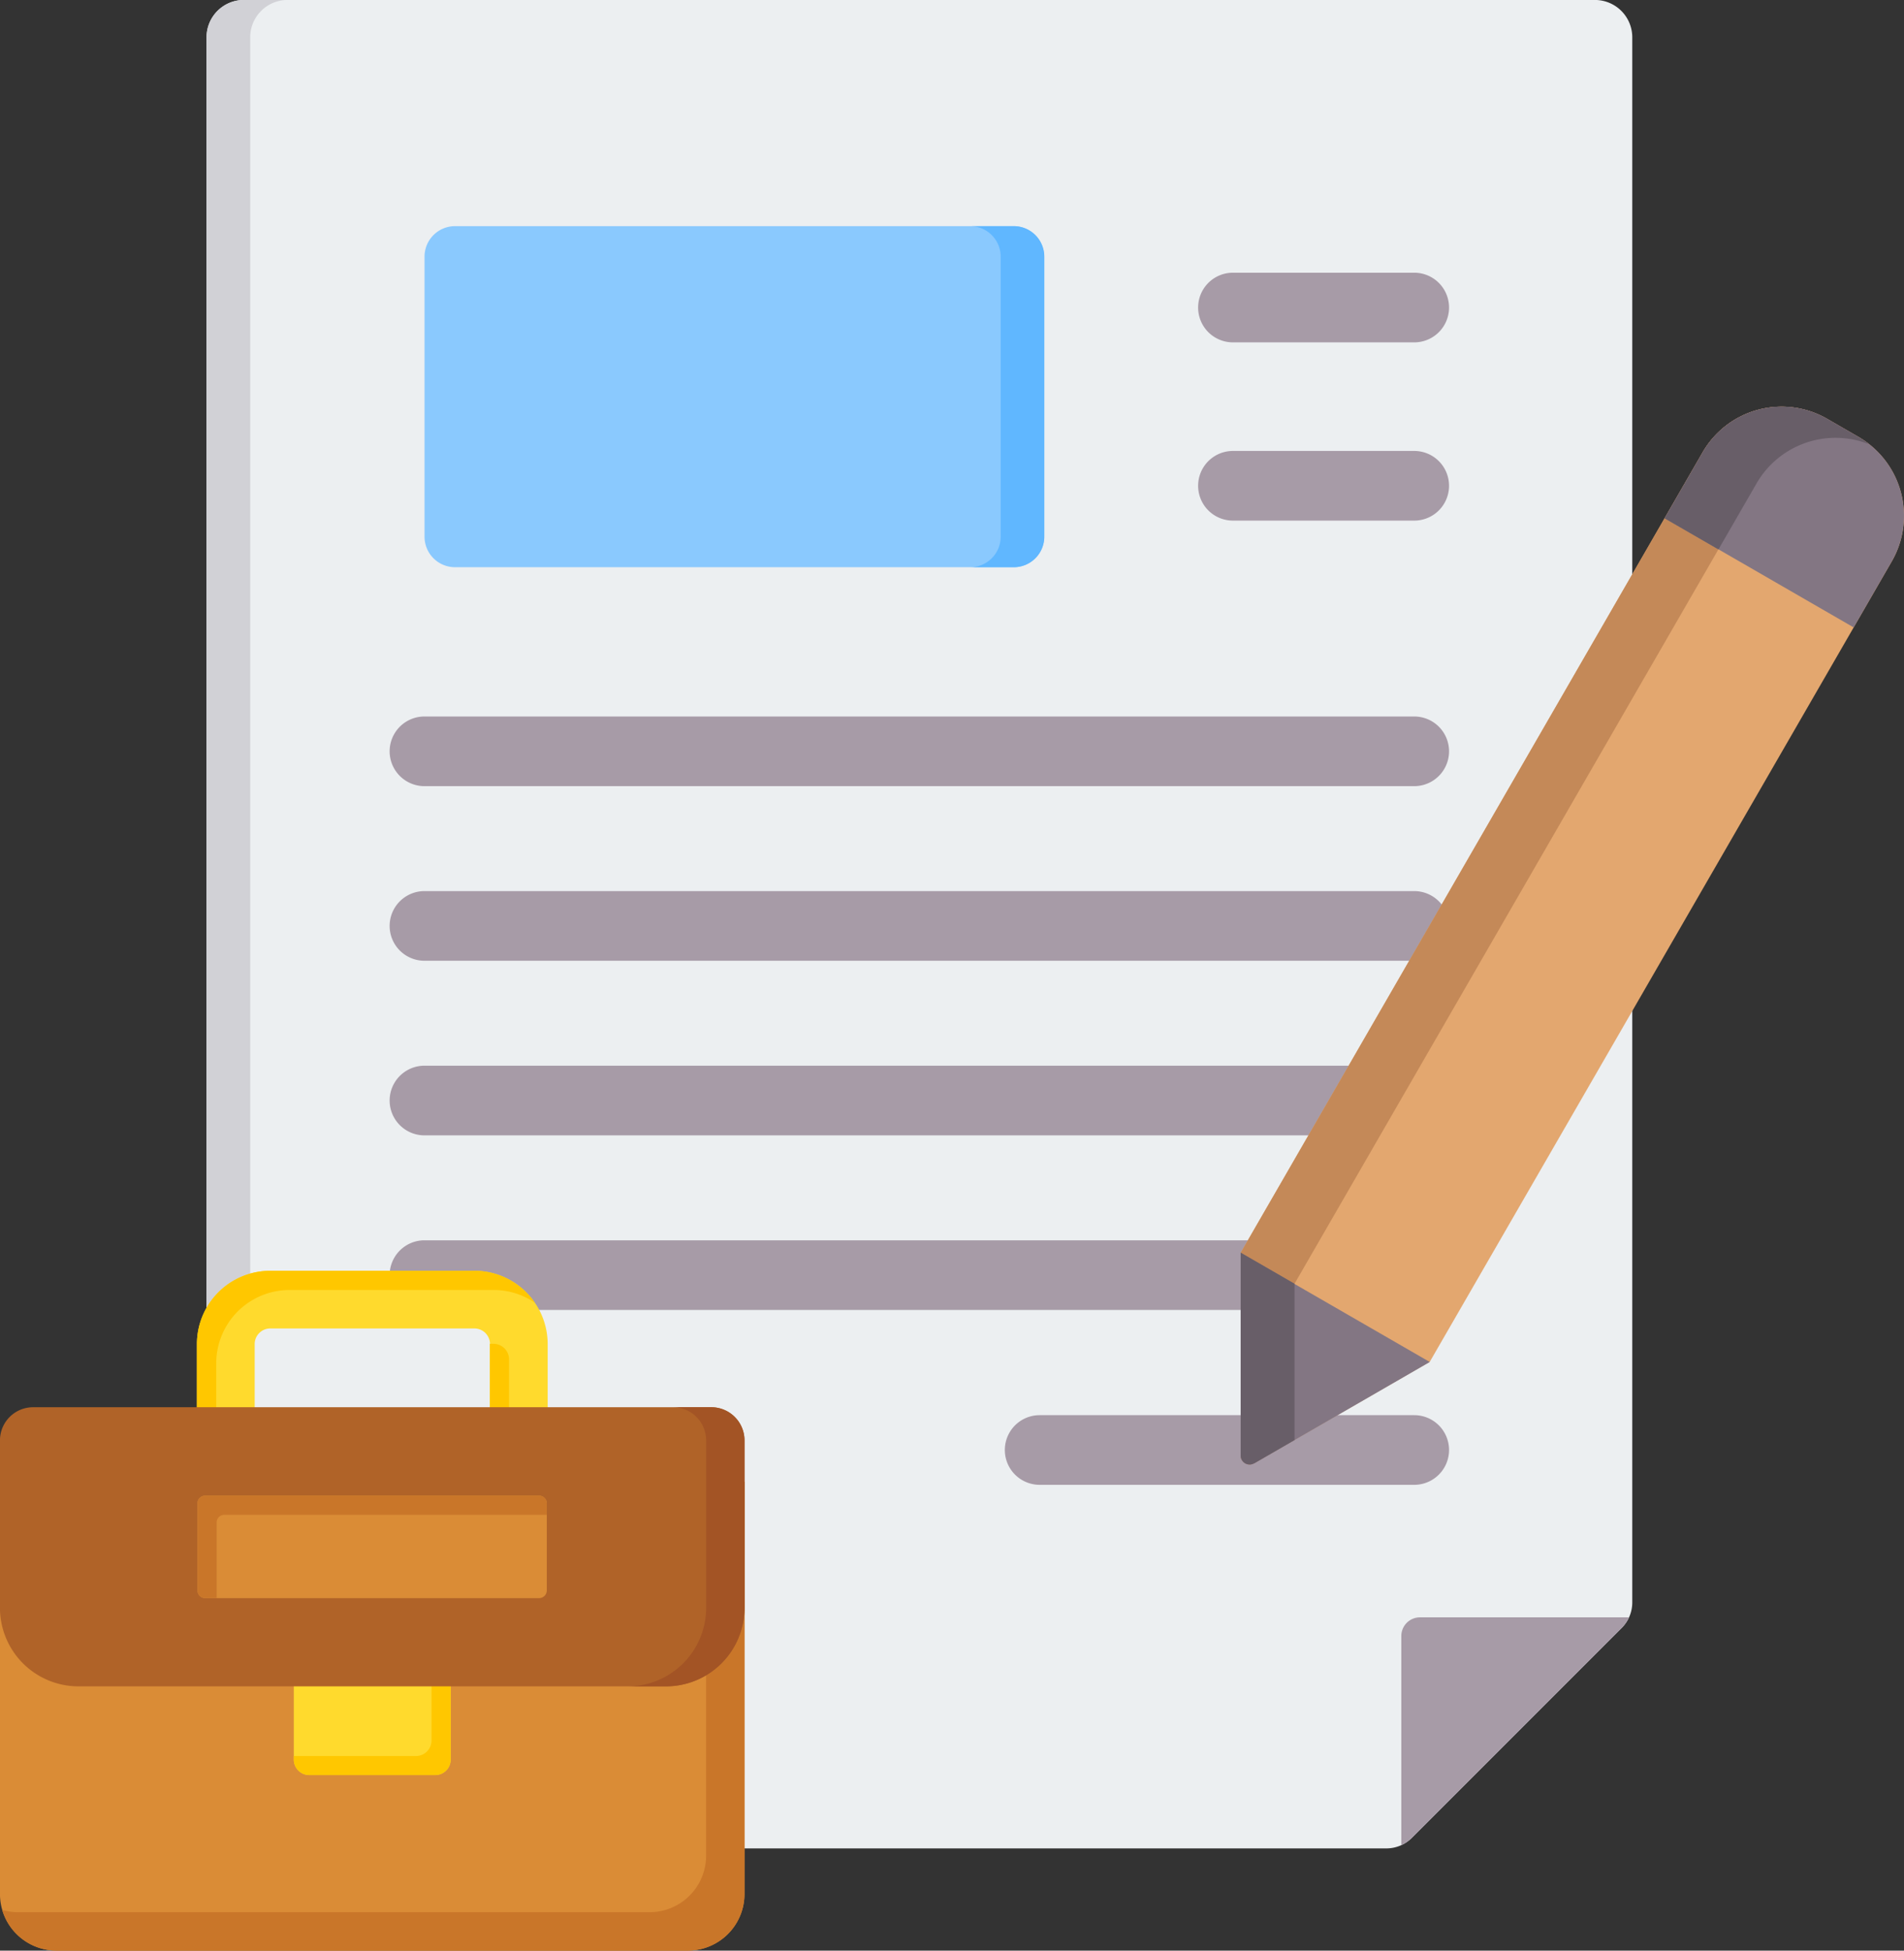
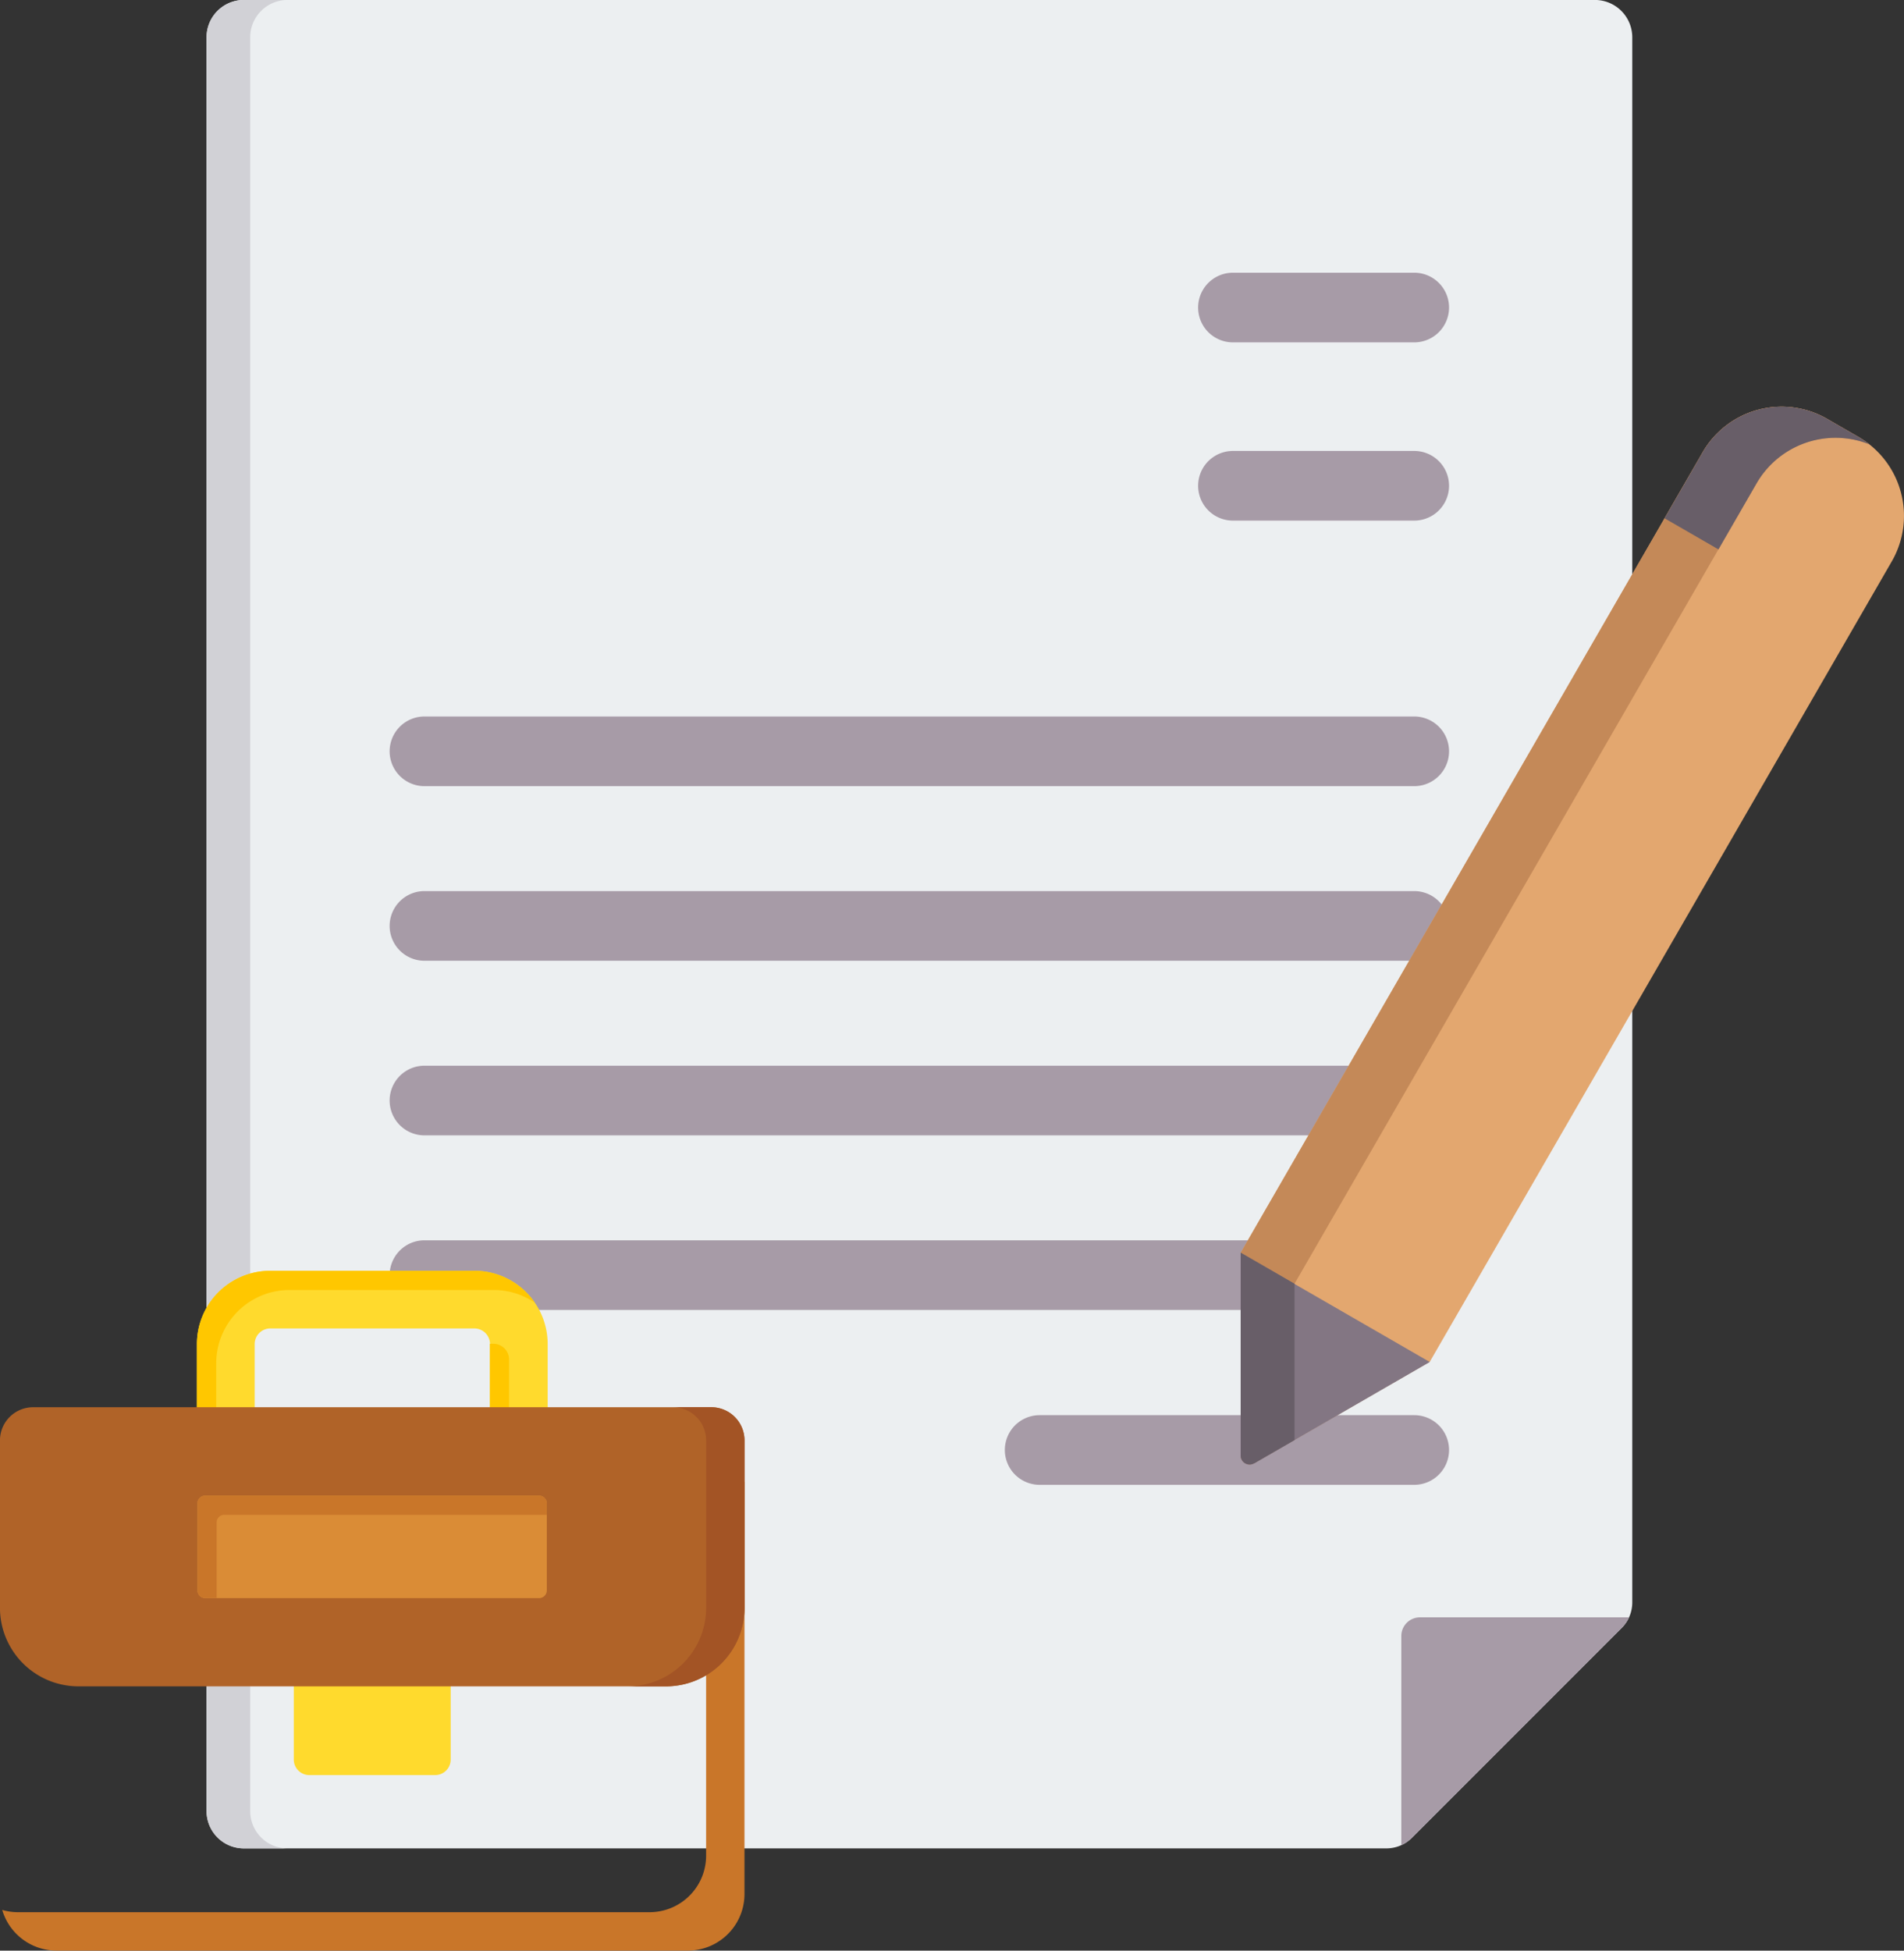
<svg xmlns="http://www.w3.org/2000/svg" width="52.357" height="53.625" viewBox="0 0 52.357 53.625">
  <rect x="0" y="0" width="52.357" height="53.625" fill="#333333" stroke="none" />
  <g id="Bio_Writing_for_Businesses" data-name="Bio Writing for Businesses" transform="translate(-982.057 -4929.078)">
    <g id="Group_4558" data-name="Group 4558" transform="translate(-27.946 -426.79)">
      <g id="Group_4526" data-name="Group 4526" transform="translate(1015.683 5355.867)">
        <path id="Path_32039" data-name="Path 32039" d="M104.461,82.77h31.405a.989.989,0,0,0,.724-.3l5.752-5.752a.99.99,0,0,0,.3-.724V32.98a1.027,1.027,0,0,0-1.024-1.025H104.461a1.026,1.026,0,0,0-1.024,1.025V81.745A1.026,1.026,0,0,0,104.461,82.77Z" transform="translate(-103.437 -31.955)" fill="#eceff1" fill-rule="evenodd" />
        <path id="Path_32040" data-name="Path 32040" d="M104.461,82.77h1.2a1.026,1.026,0,0,1-1.024-1.024V32.98a1.027,1.027,0,0,1,1.024-1.025h-1.2a1.026,1.026,0,0,0-1.024,1.025V81.745A1.026,1.026,0,0,0,104.461,82.77Z" transform="translate(-103.437 -31.955)" fill="#d1d1d6" fill-rule="evenodd" />
      </g>
      <path id="Path_32041" data-name="Path 32041" d="M377.964,409.747a1.025,1.025,0,0,0,.3-.211l5.752-5.752a1.027,1.027,0,0,0,.211-.3h-5.751a.513.513,0,0,0-.512.512Z" transform="translate(670.573 4996.846)" fill="#a79ba7" fill-rule="evenodd" />
      <path id="Path_32042" data-name="Path 32042" d="M163.4,127.931a.957.957,0,0,1,0-1.915h10.3a.957.957,0,1,1,0,1.915Zm5.315-31.407a.957.957,0,0,1,0-1.915H173.7a.957.957,0,1,1,0,1.915Zm0,4.9a.957.957,0,0,1,0-1.915H173.7a.957.957,0,1,1,0,1.915Zm-22.232,7.3a.957.957,0,1,1,0-1.915H173.7a.957.957,0,1,1,0,1.915Zm0,4.8a.957.957,0,1,1,0-1.915H173.7a.957.957,0,1,1,0,1.915Zm0,4.8a.957.957,0,1,1,0-1.915H173.7a.957.957,0,1,1,0,1.915Zm0,4.8a.957.957,0,1,1,0-1.915H173.7a.957.957,0,1,1,0,1.915Z" transform="translate(875.192 5268.756)" fill="#a79ba7" fill-rule="evenodd" />
      <g id="Group_4527" data-name="Group 4527" transform="translate(1021.677 5362.085)">
-         <path id="Path_32043" data-name="Path 32043" d="M154.366,83.917H169.73a.839.839,0,0,1,.838.838v7.7a.839.839,0,0,1-.838.838H154.366a.839.839,0,0,1-.838-.838v-7.7A.839.839,0,0,1,154.366,83.917Z" transform="translate(-153.528 -83.917)" fill="#8ac9fe" fill-rule="evenodd" />
-         <path id="Path_32044" data-name="Path 32044" d="M278.912,83.917h1.2a.839.839,0,0,1,.838.838v7.7a.839.839,0,0,1-.838.838h-1.2a.839.839,0,0,0,.838-.838v-7.7A.839.839,0,0,0,278.912,83.917Z" transform="translate(-263.907 -83.917)" fill="#60b7ff" fill-rule="evenodd" />
-       </g>
+         </g>
      <g id="Group_4542" data-name="Group 4542" transform="translate(1044.12 5367.046)">
        <path id="Path_32059" data-name="Path 32059" d="M346.261,151.623l12.707-22.008a2.506,2.506,0,0,0-.916-3.417l-.867-.5a2.506,2.506,0,0,0-3.417.916l-12.706,22.008V154.2a.245.245,0,0,0,.368.212Z" transform="translate(-341.062 -125.363)" fill="#e3a76f" fill-rule="evenodd" />
        <path id="Path_32060" data-name="Path 32060" d="M358.347,126.4a2.5,2.5,0,0,0-.295-.2l-.867-.5a2.506,2.506,0,0,0-3.417.916l-12.706,22.008V154.2a.246.246,0,0,0,.368.212l1.113-.643v-4.293l12.707-22.008A2.507,2.507,0,0,1,358.347,126.4Z" transform="translate(-341.062 -125.364)" fill="#c48958" fill-rule="evenodd" />
        <path id="Path_32061" data-name="Path 32061" d="M341.432,325.5l4.831-2.789-5.2-3v5.578A.246.246,0,0,0,341.432,325.5Z" transform="translate(-341.064 -296.447)" fill="#837683" fill-rule="evenodd" />
        <path id="Path_32062" data-name="Path 32062" d="M341.431,325.5l1.113-.643V320.56l-1.481-.855v5.578a.245.245,0,0,0,.368.212Z" transform="translate(-341.063 -296.447)" fill="#685e68" fill-rule="evenodd" />
-         <path id="Path_32063" data-name="Path 32063" d="M443.663,131.433l1.05-1.819a2.506,2.506,0,0,0-.915-3.417l-.866-.5a2.506,2.506,0,0,0-3.417.916l-1.05,1.819Z" transform="translate(-426.807 -125.363)" fill="#837683" fill-rule="evenodd" />
        <path id="Path_32064" data-name="Path 32064" d="M444.092,126.4a2.492,2.492,0,0,0-.295-.2l-.866-.5a2.506,2.506,0,0,0-3.417.916l-1.05,1.819,1.481.855,1.05-1.819A2.507,2.507,0,0,1,444.092,126.4Z" transform="translate(-426.807 -125.364)" fill="#685e68" fill-rule="evenodd" />
      </g>
    </g>
    <g id="Group_4557" data-name="Group 4557" transform="translate(260.909 13.491)">
      <g id="Group_4555" data-name="Group 4555" transform="translate(721.147 4950.521)">
        <g id="portfolio_15588180" transform="translate(0 0)">
          <g id="Group_4550" data-name="Group 4550">
            <path id="Path_32105" data-name="Path 32105" d="M299.167,271.465v-3.222a2.016,2.016,0,0,1,2.012-2.012H306.8a2.016,2.016,0,0,1,2.012,2.012v3.724h-1.586v-3.724a.43.43,0,0,0-.427-.427h-5.617a.43.43,0,0,0-.427.427v3.222h-1.586Z" transform="translate(-293.751 -266.23)" fill="#ffda2d" fill-rule="evenodd" />
            <path id="Path_32106" data-name="Path 32106" d="M299.167,271.465v-3.222a2.016,2.016,0,0,1,2.012-2.012H306.8a2.007,2.007,0,0,1,1.422.591,2.035,2.035,0,0,1,.239.288,2,2,0,0,0-1.134-.351h-5.617a2.016,2.016,0,0,0-2.012,2.012v2.695h-.527Zm8.583.5v-3.3a.43.43,0,0,0-.427-.427h-.1v3.724h.527Z" transform="translate(-293.751 -266.23)" fill="#ffc700" fill-rule="evenodd" />
-             <path id="Path_32107" data-name="Path 32107" d="M251.032,339.749v11.336a1.555,1.555,0,0,1-1.55,1.55H232.109a1.555,1.555,0,0,1-1.55-1.55V340.042Z" transform="translate(-230.559 -333.946)" fill="#da8c36" fill-rule="evenodd" />
            <path id="Path_32108" data-name="Path 32108" d="M251.758,339.749v11.336a1.555,1.555,0,0,1-1.55,1.55H232.835a1.556,1.556,0,0,1-1.488-1.117,1.539,1.539,0,0,0,.434.062h17.372a1.555,1.555,0,0,0,1.55-1.55V339.764Z" transform="translate(-231.285 -333.946)" fill="#c97629" fill-rule="evenodd" />
            <path id="Path_32109" data-name="Path 32109" d="M337.224,395.519v3.234a.426.426,0,0,1-.424.424h-3.466a.426.426,0,0,1-.424-.424v-2.876Z" transform="translate(-324.83 -385.313)" fill="#ffda2d" fill-rule="evenodd" />
-             <path id="Path_32110" data-name="Path 32110" d="M337.224,395.519v3.234a.426.426,0,0,1-.424.424h-3.466a.426.426,0,0,1-.424-.424v-.1h3.363a.426.426,0,0,0,.424-.424v-2.662Z" transform="translate(-324.83 -385.313)" fill="#ffc700" fill-rule="evenodd" />
-             <path id="Path_32111" data-name="Path 32111" d="M231.469,313.8h18.653a.912.912,0,0,1,.91.91v4.61a2.159,2.159,0,0,1-2.152,2.153H232.712a2.159,2.159,0,0,1-2.153-2.153v-4.61A.912.912,0,0,1,231.469,313.8Z" transform="translate(-230.559 -310.048)" fill="#b06328" fill-rule="evenodd" />
+             <path id="Path_32111" data-name="Path 32111" d="M231.469,313.8h18.653a.912.912,0,0,1,.91.91v4.61a2.159,2.159,0,0,1-2.152,2.153H232.712a2.159,2.159,0,0,1-2.153-2.153v-4.61A.912.912,0,0,1,231.469,313.8" transform="translate(-230.559 -310.048)" fill="#b06328" fill-rule="evenodd" />
            <path id="Path_32112" data-name="Path 32112" d="M450.533,313.8h1.055a.913.913,0,0,1,.91.91v4.61a2.159,2.159,0,0,1-2.153,2.153H449.29a2.159,2.159,0,0,0,2.153-2.153v-4.61A.913.913,0,0,0,450.533,313.8Z" transform="translate(-432.024 -310.048)" fill="#a35425" fill-rule="evenodd" />
            <path id="Path_32113" data-name="Path 32113" d="M299.6,344.561h9.184a.212.212,0,0,1,.211.211v2.395a.212.212,0,0,1-.211.211H299.6a.212.212,0,0,1-.211-.211v-2.395A.211.211,0,0,1,299.6,344.561Z" transform="translate(-293.958 -338.378)" fill="#da8c36" fill-rule="evenodd" />
            <path id="Path_32114" data-name="Path 32114" d="M299.6,344.561h9.184a.212.212,0,0,1,.211.211v.316h-8.868a.211.211,0,0,0-.211.211v2.078H299.6a.211.211,0,0,1-.211-.211v-2.395A.211.211,0,0,1,299.6,344.561Z" transform="translate(-293.958 -338.378)" fill="#c97629" fill-rule="evenodd" />
          </g>
        </g>
      </g>
    </g>
  </g>
</svg>